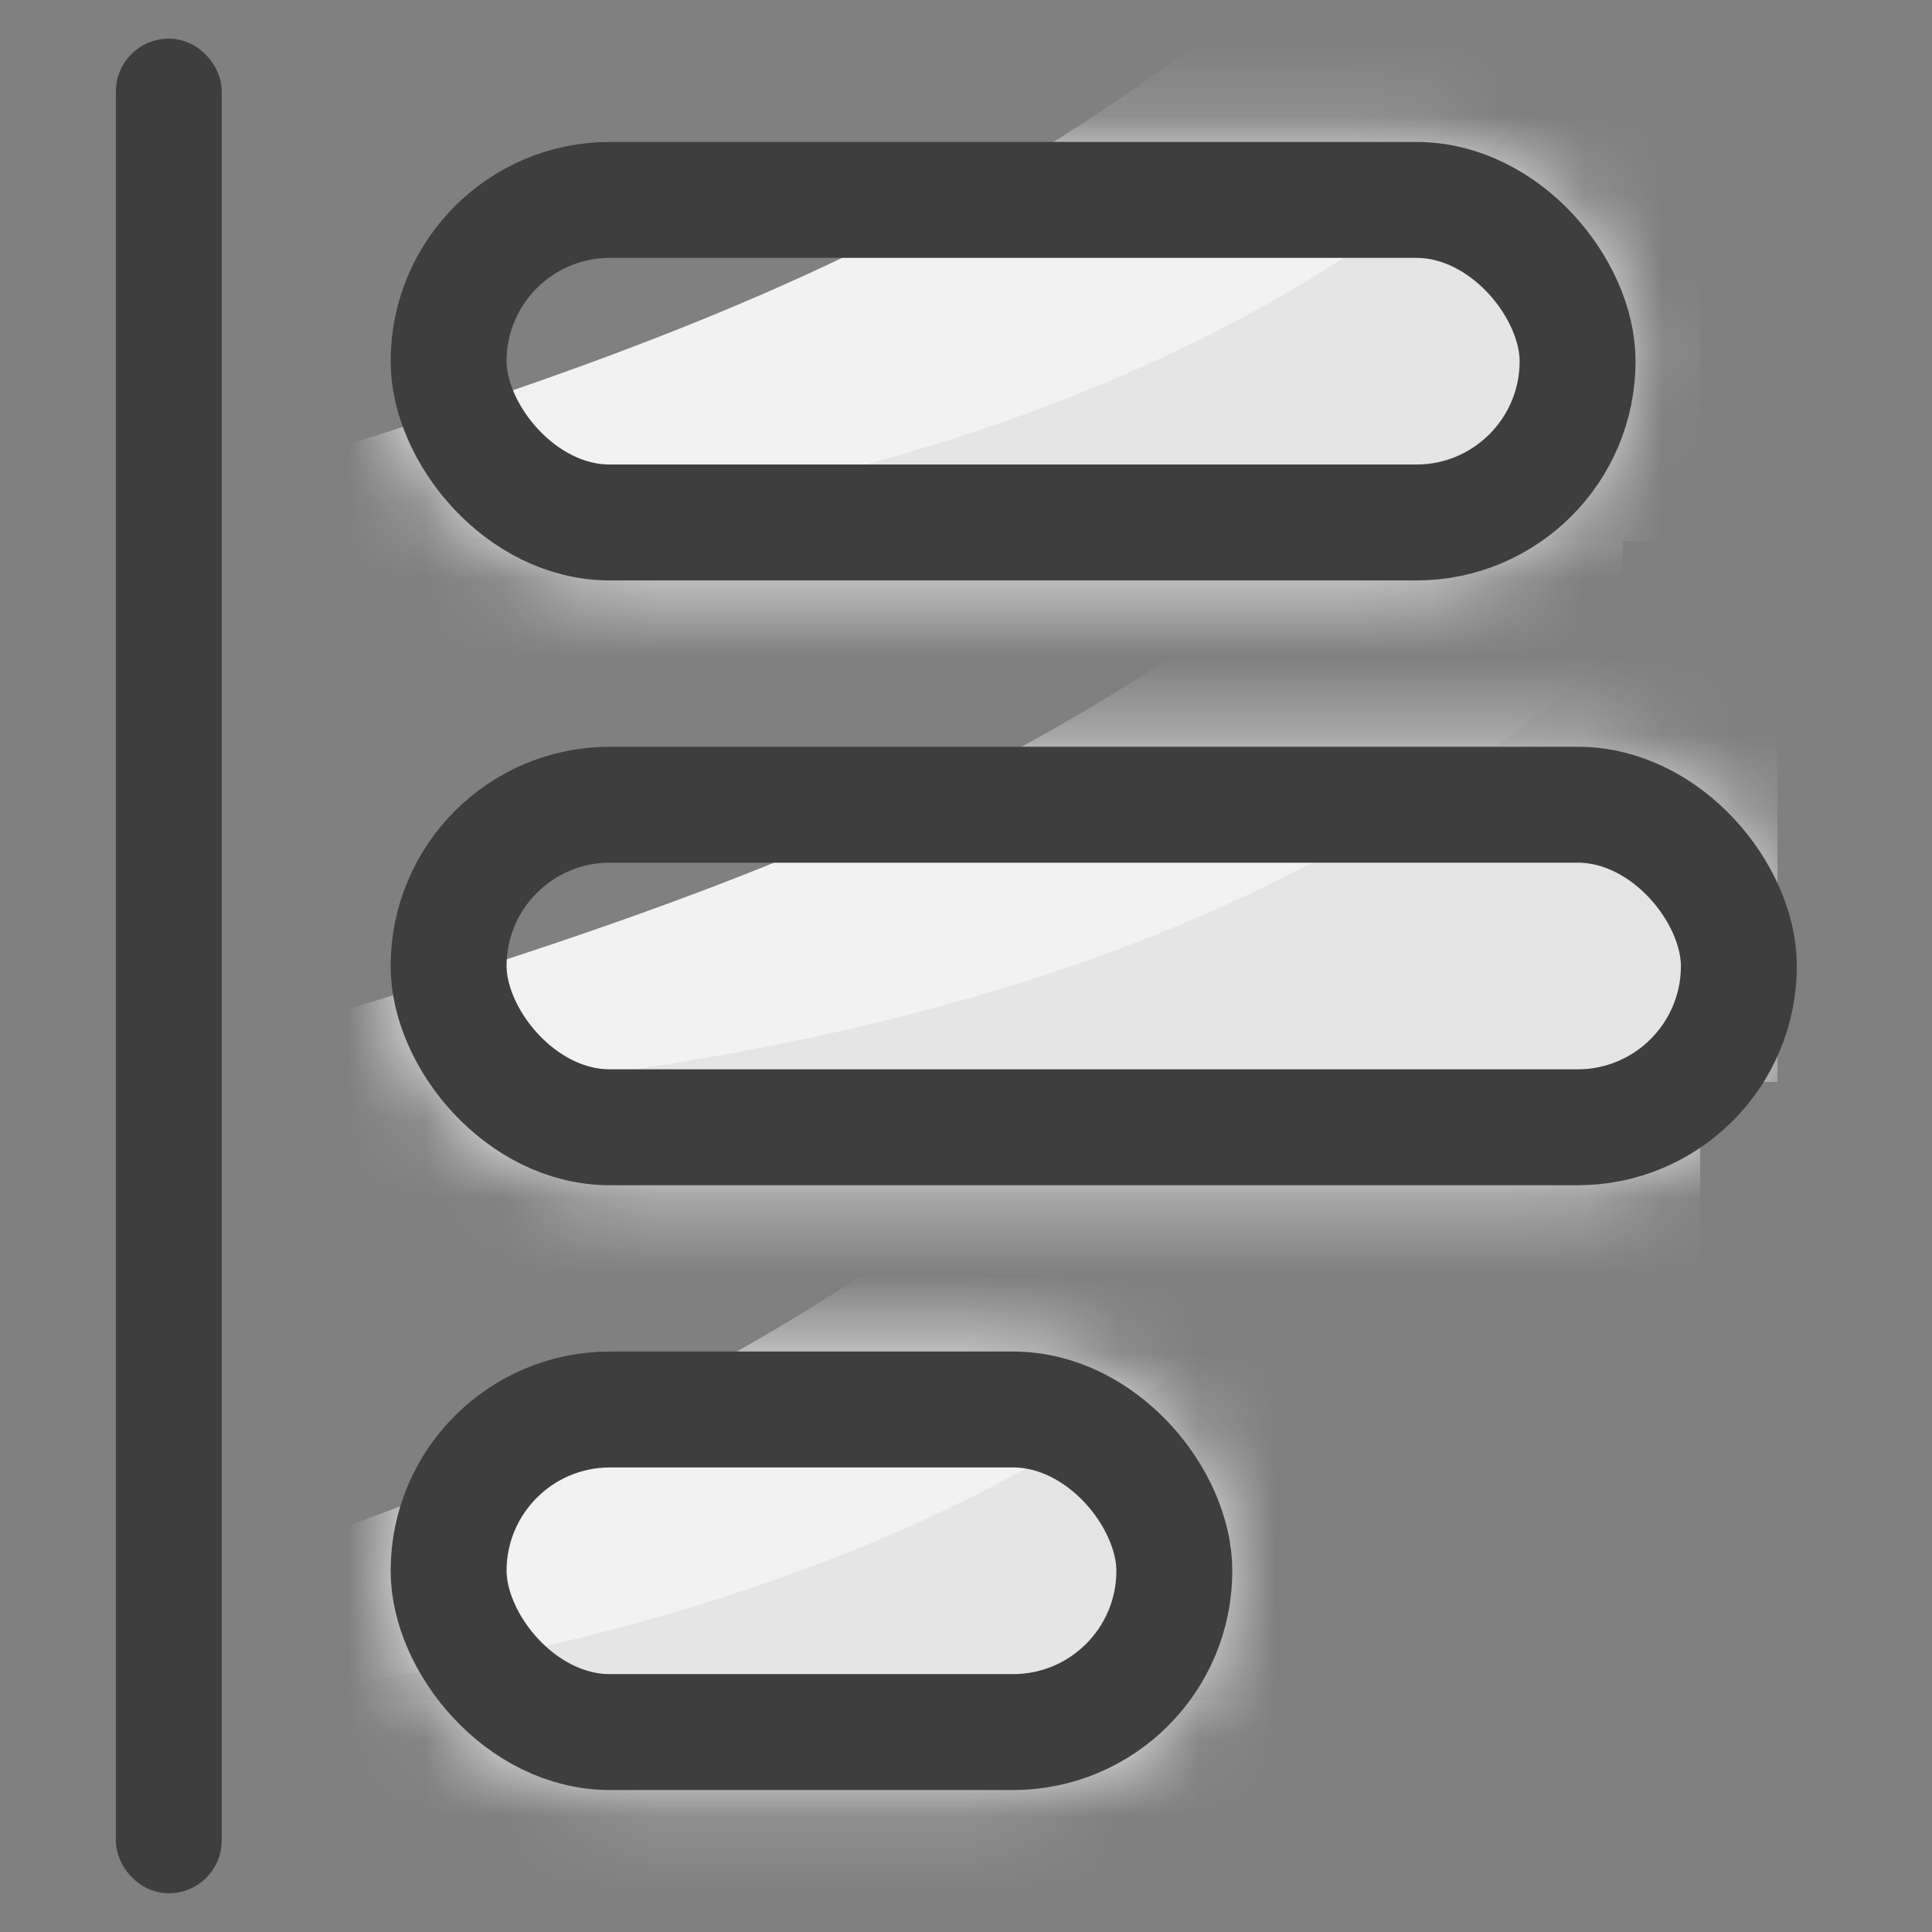
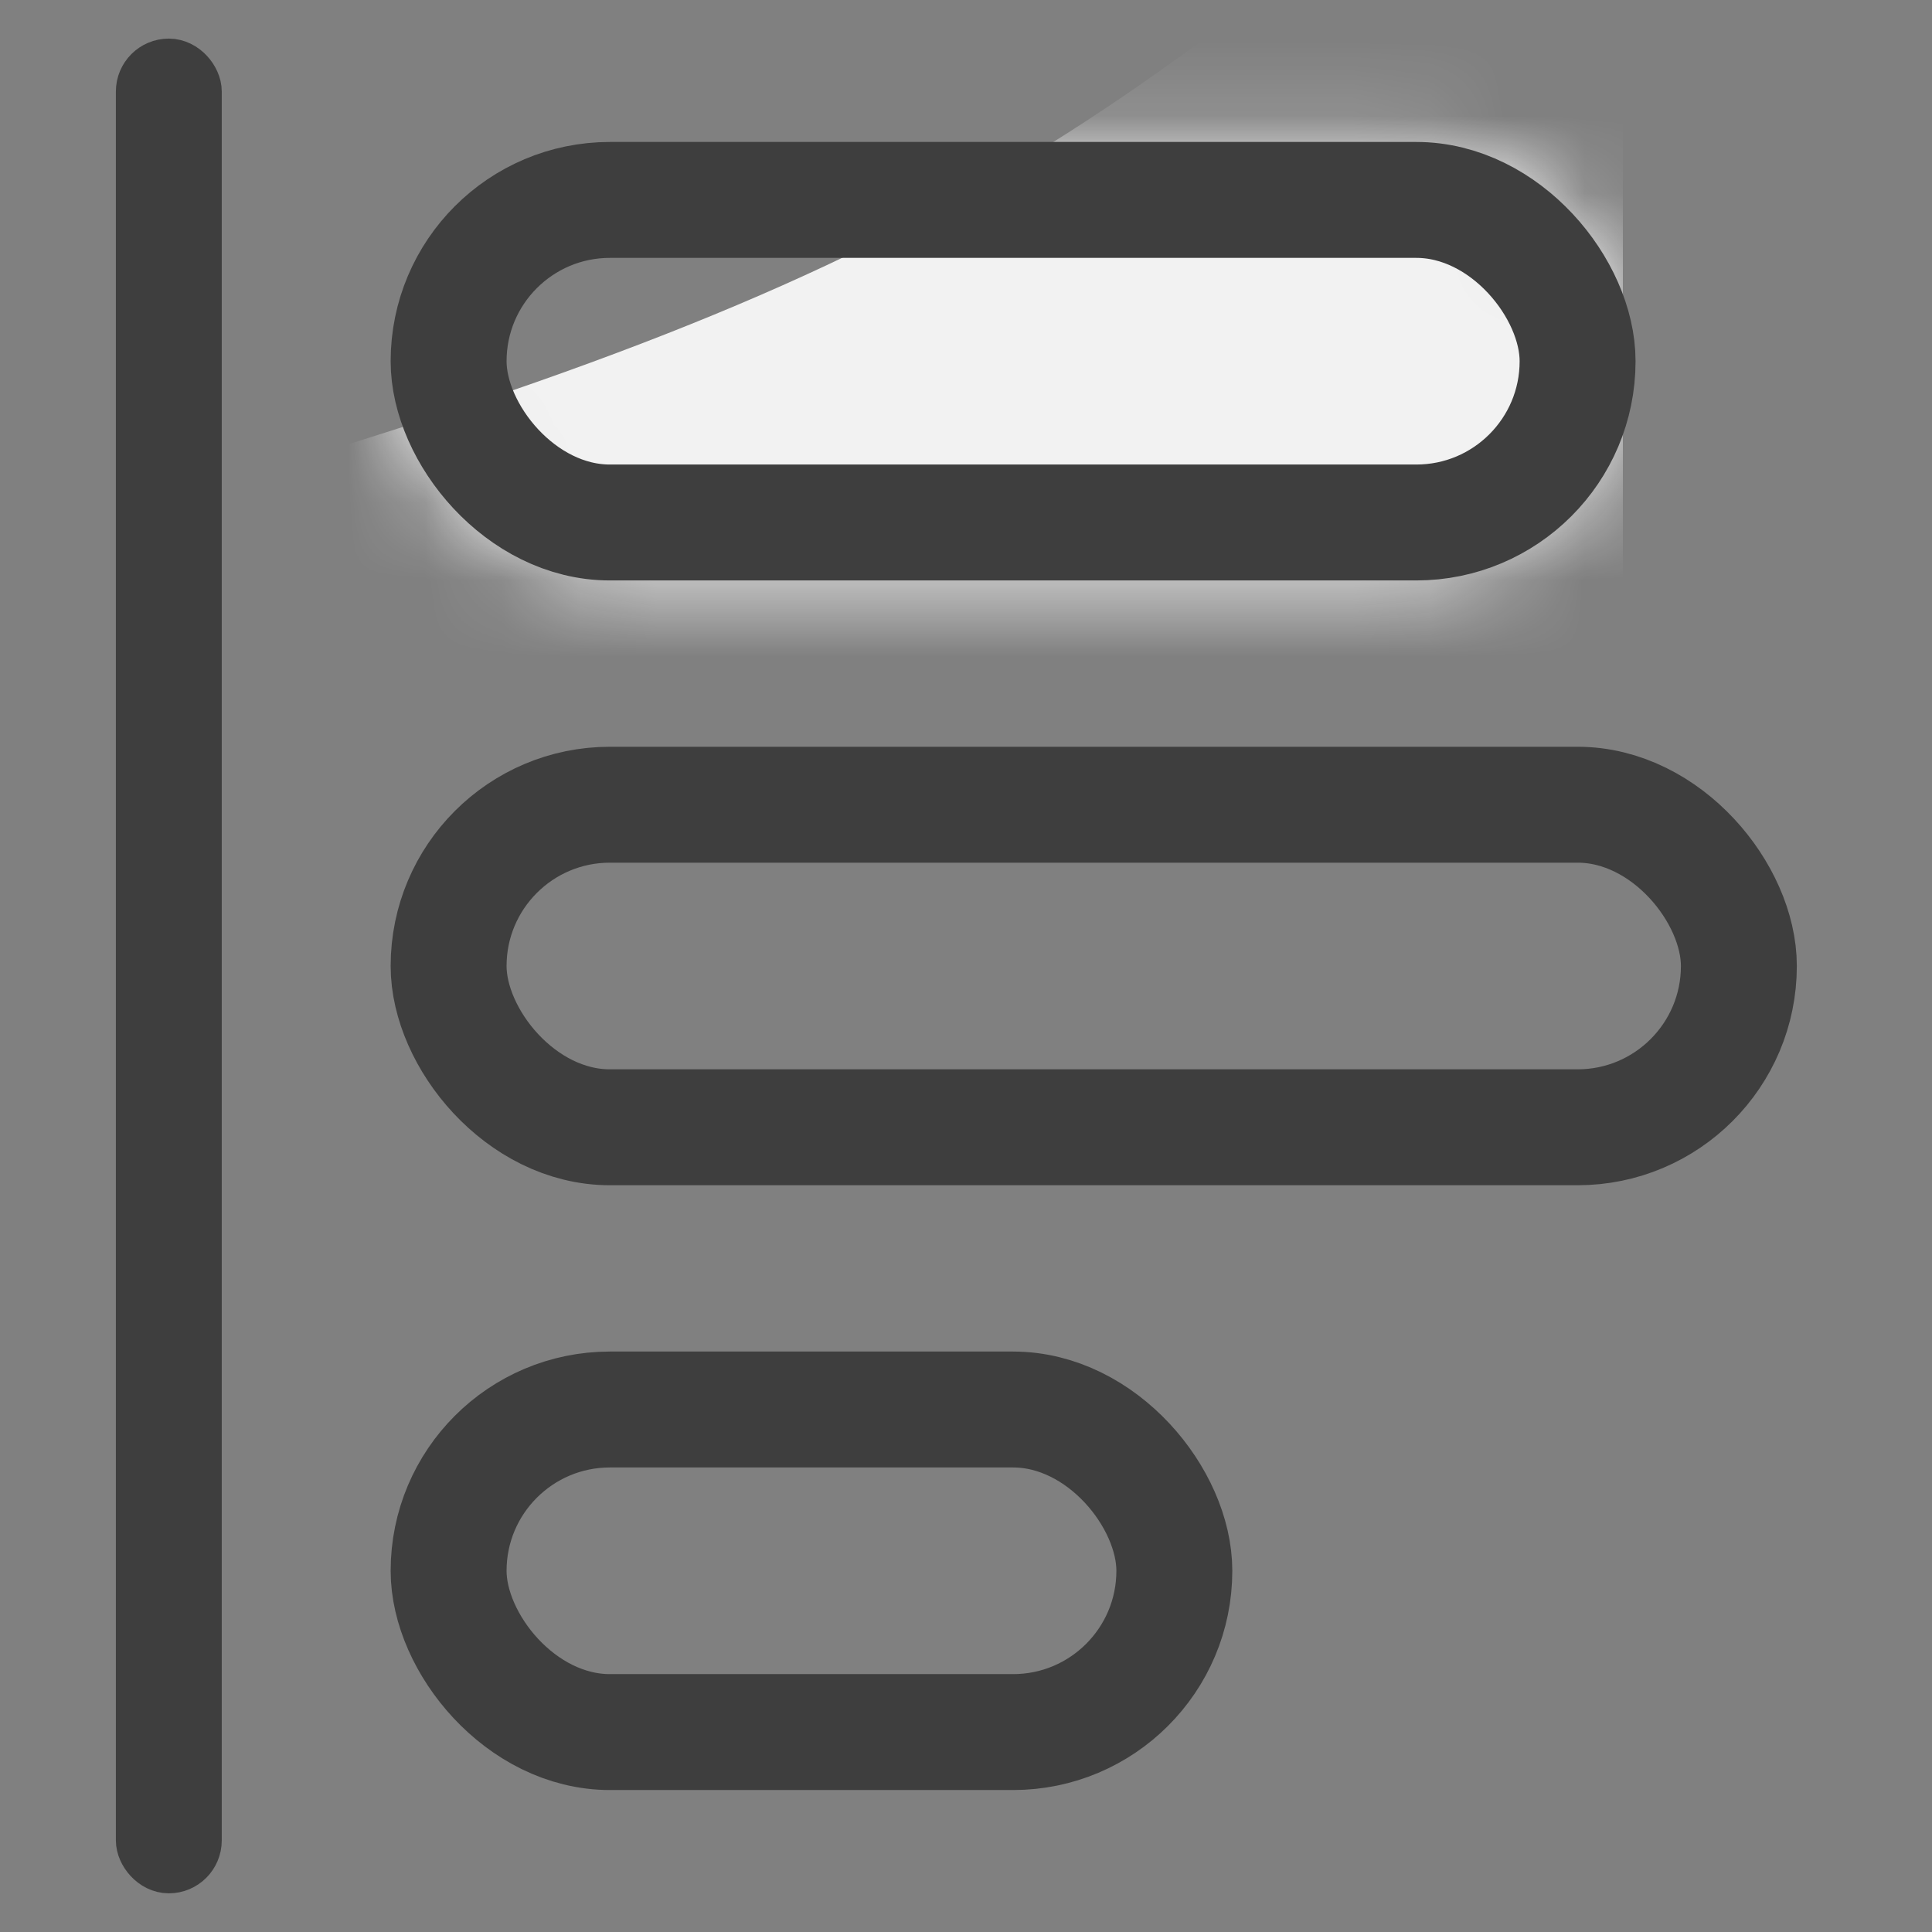
<svg xmlns="http://www.w3.org/2000/svg" width="25" height="25" viewBox="0 0 25 25" fill="none">
  <rect x="0" y="0" width="25" height="25" fill="#808080" stroke="none" />
  <mask id="2oftzrw3fa" style="mask-type:alpha" maskUnits="userSpaceOnUse" x="5" y="1" width="17" height="7">
    <rect x="5.805" y="2.587" width="14.609" height="4.174" rx="2.087" fill="#D9D9D9" stroke="#3E3E3E" stroke-width="1.5" />
  </mask>
  <g mask="url(#2oftzrw3fa)">
    <path d="M21-4v14H2V6.5C12.096 3.583 14.34 1.833 21-4z" fill="#F2F2F2" />
-     <path d="M22 7H6c8.889-1.067 13.19-4.267 16-8v8z" fill="#E5E5E5" />
  </g>
  <mask id="zsa0bu42sb" style="mask-type:alpha" maskUnits="userSpaceOnUse" x="5" y="9" width="19" height="7">
-     <rect x="5.805" y="10.413" width="16.696" height="4.174" rx="2.087" fill="#D9D9D9" stroke="#3E3E3E" stroke-width="1.5" />
-   </mask>
+     </mask>
  <g mask="url(#zsa0bu42sb)">
    <path d="M22 3v14H3v-3.5C13.096 10.583 15.34 8.833 22 3z" fill="#F2F2F2" />
-     <path d="M23 14H7c8.889-1.067 13.19-4.267 16-8v8z" fill="#E5E5E5" />
+     <path d="M23 14c8.889-1.067 13.19-4.267 16-8v8z" fill="#E5E5E5" />
  </g>
  <mask id="4qhlkgpljc" style="mask-type:alpha" maskUnits="userSpaceOnUse" x="5" y="17" width="11" height="7">
-     <rect x="5.805" y="18.239" width="9.391" height="4.174" rx="2.087" fill="#D9D9D9" stroke="#3E3E3E" stroke-width="1.5" />
-   </mask>
+     </mask>
  <g mask="url(#4qhlkgpljc)">
    <path d="M18 11v14H-1v-3.5C9.096 18.583 11.34 16.833 18 11z" fill="#F2F2F2" />
    <path d="M19 22H3c8.889-1.067 13.19-4.267 16-8v8z" fill="#E5E5E5" />
  </g>
  <rect x="1.842" y=".842" width=".685" height="23.315" rx=".342" fill="#3E3E3E" stroke="#3E3E3E" stroke-width=".685" />
  <rect x="5.805" y="2.587" width="14.609" height="4.174" rx="2.087" stroke="#3E3E3E" stroke-width="1.5" />
  <rect x="5.805" y="10.413" width="16.696" height="4.174" rx="2.087" stroke="#3E3E3E" stroke-width="1.5" />
  <rect x="5.805" y="18.239" width="9.391" height="4.174" rx="2.087" stroke="#3E3E3E" stroke-width="1.5" />
</svg>